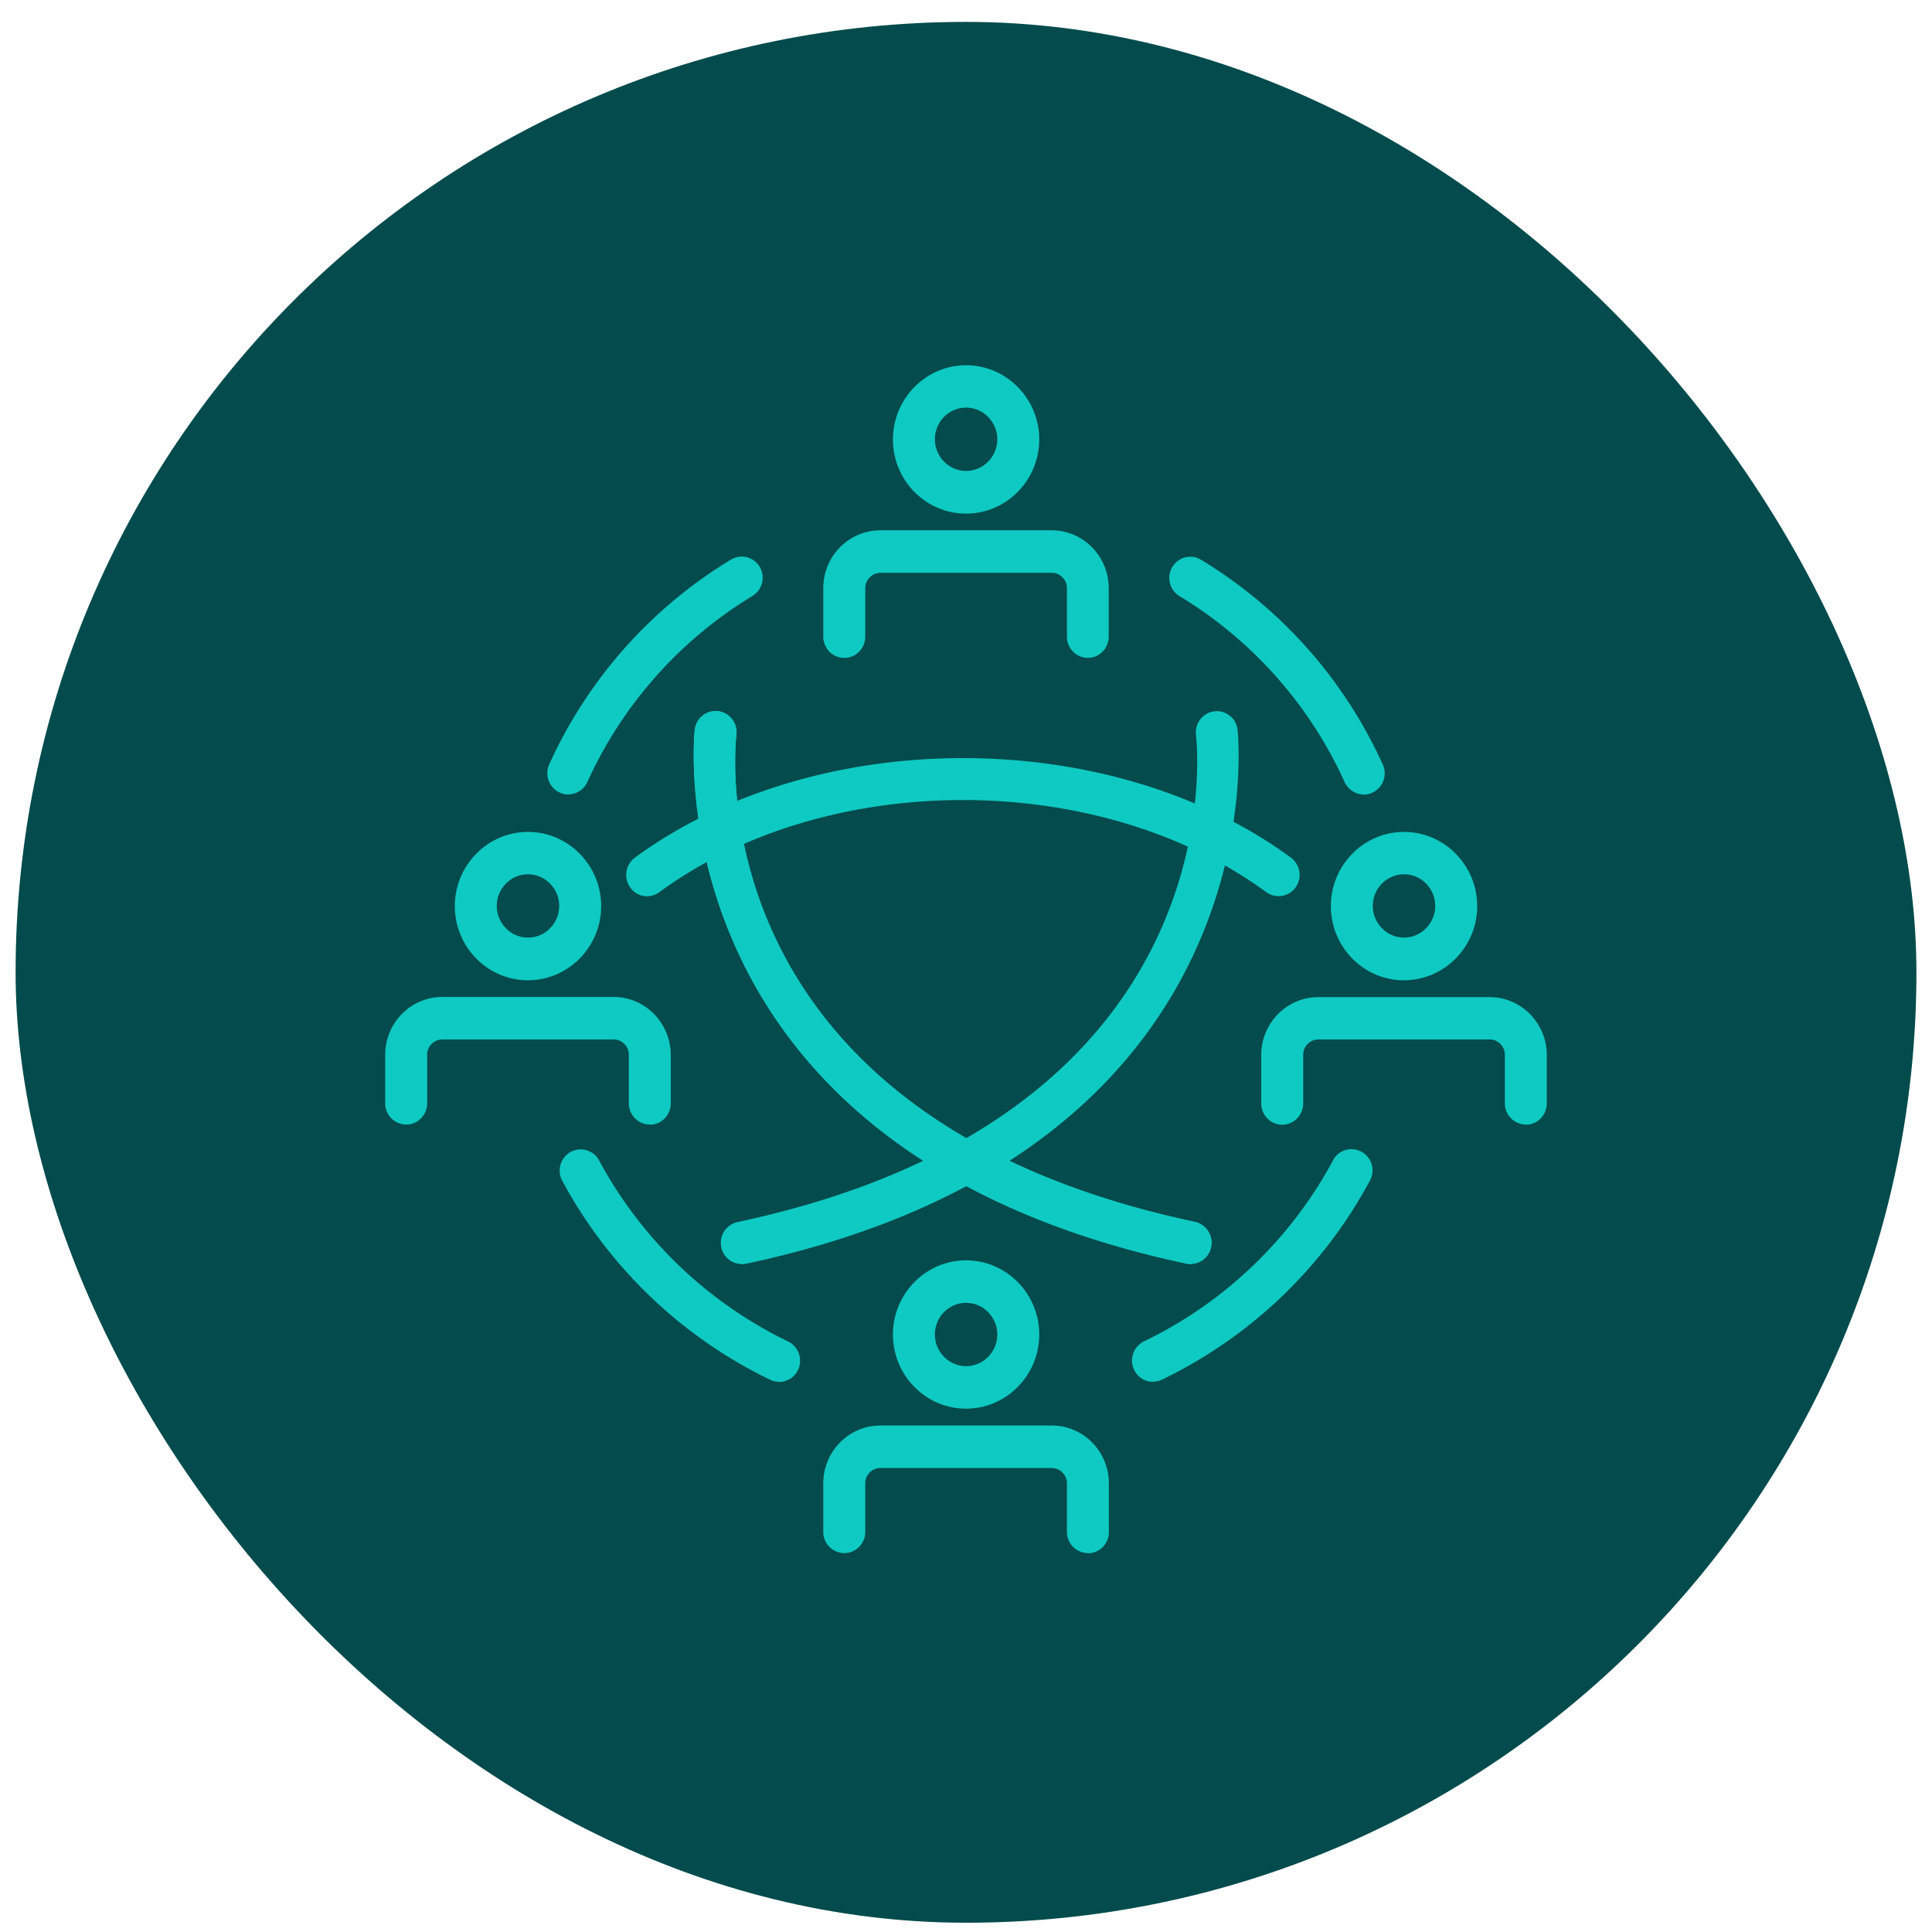
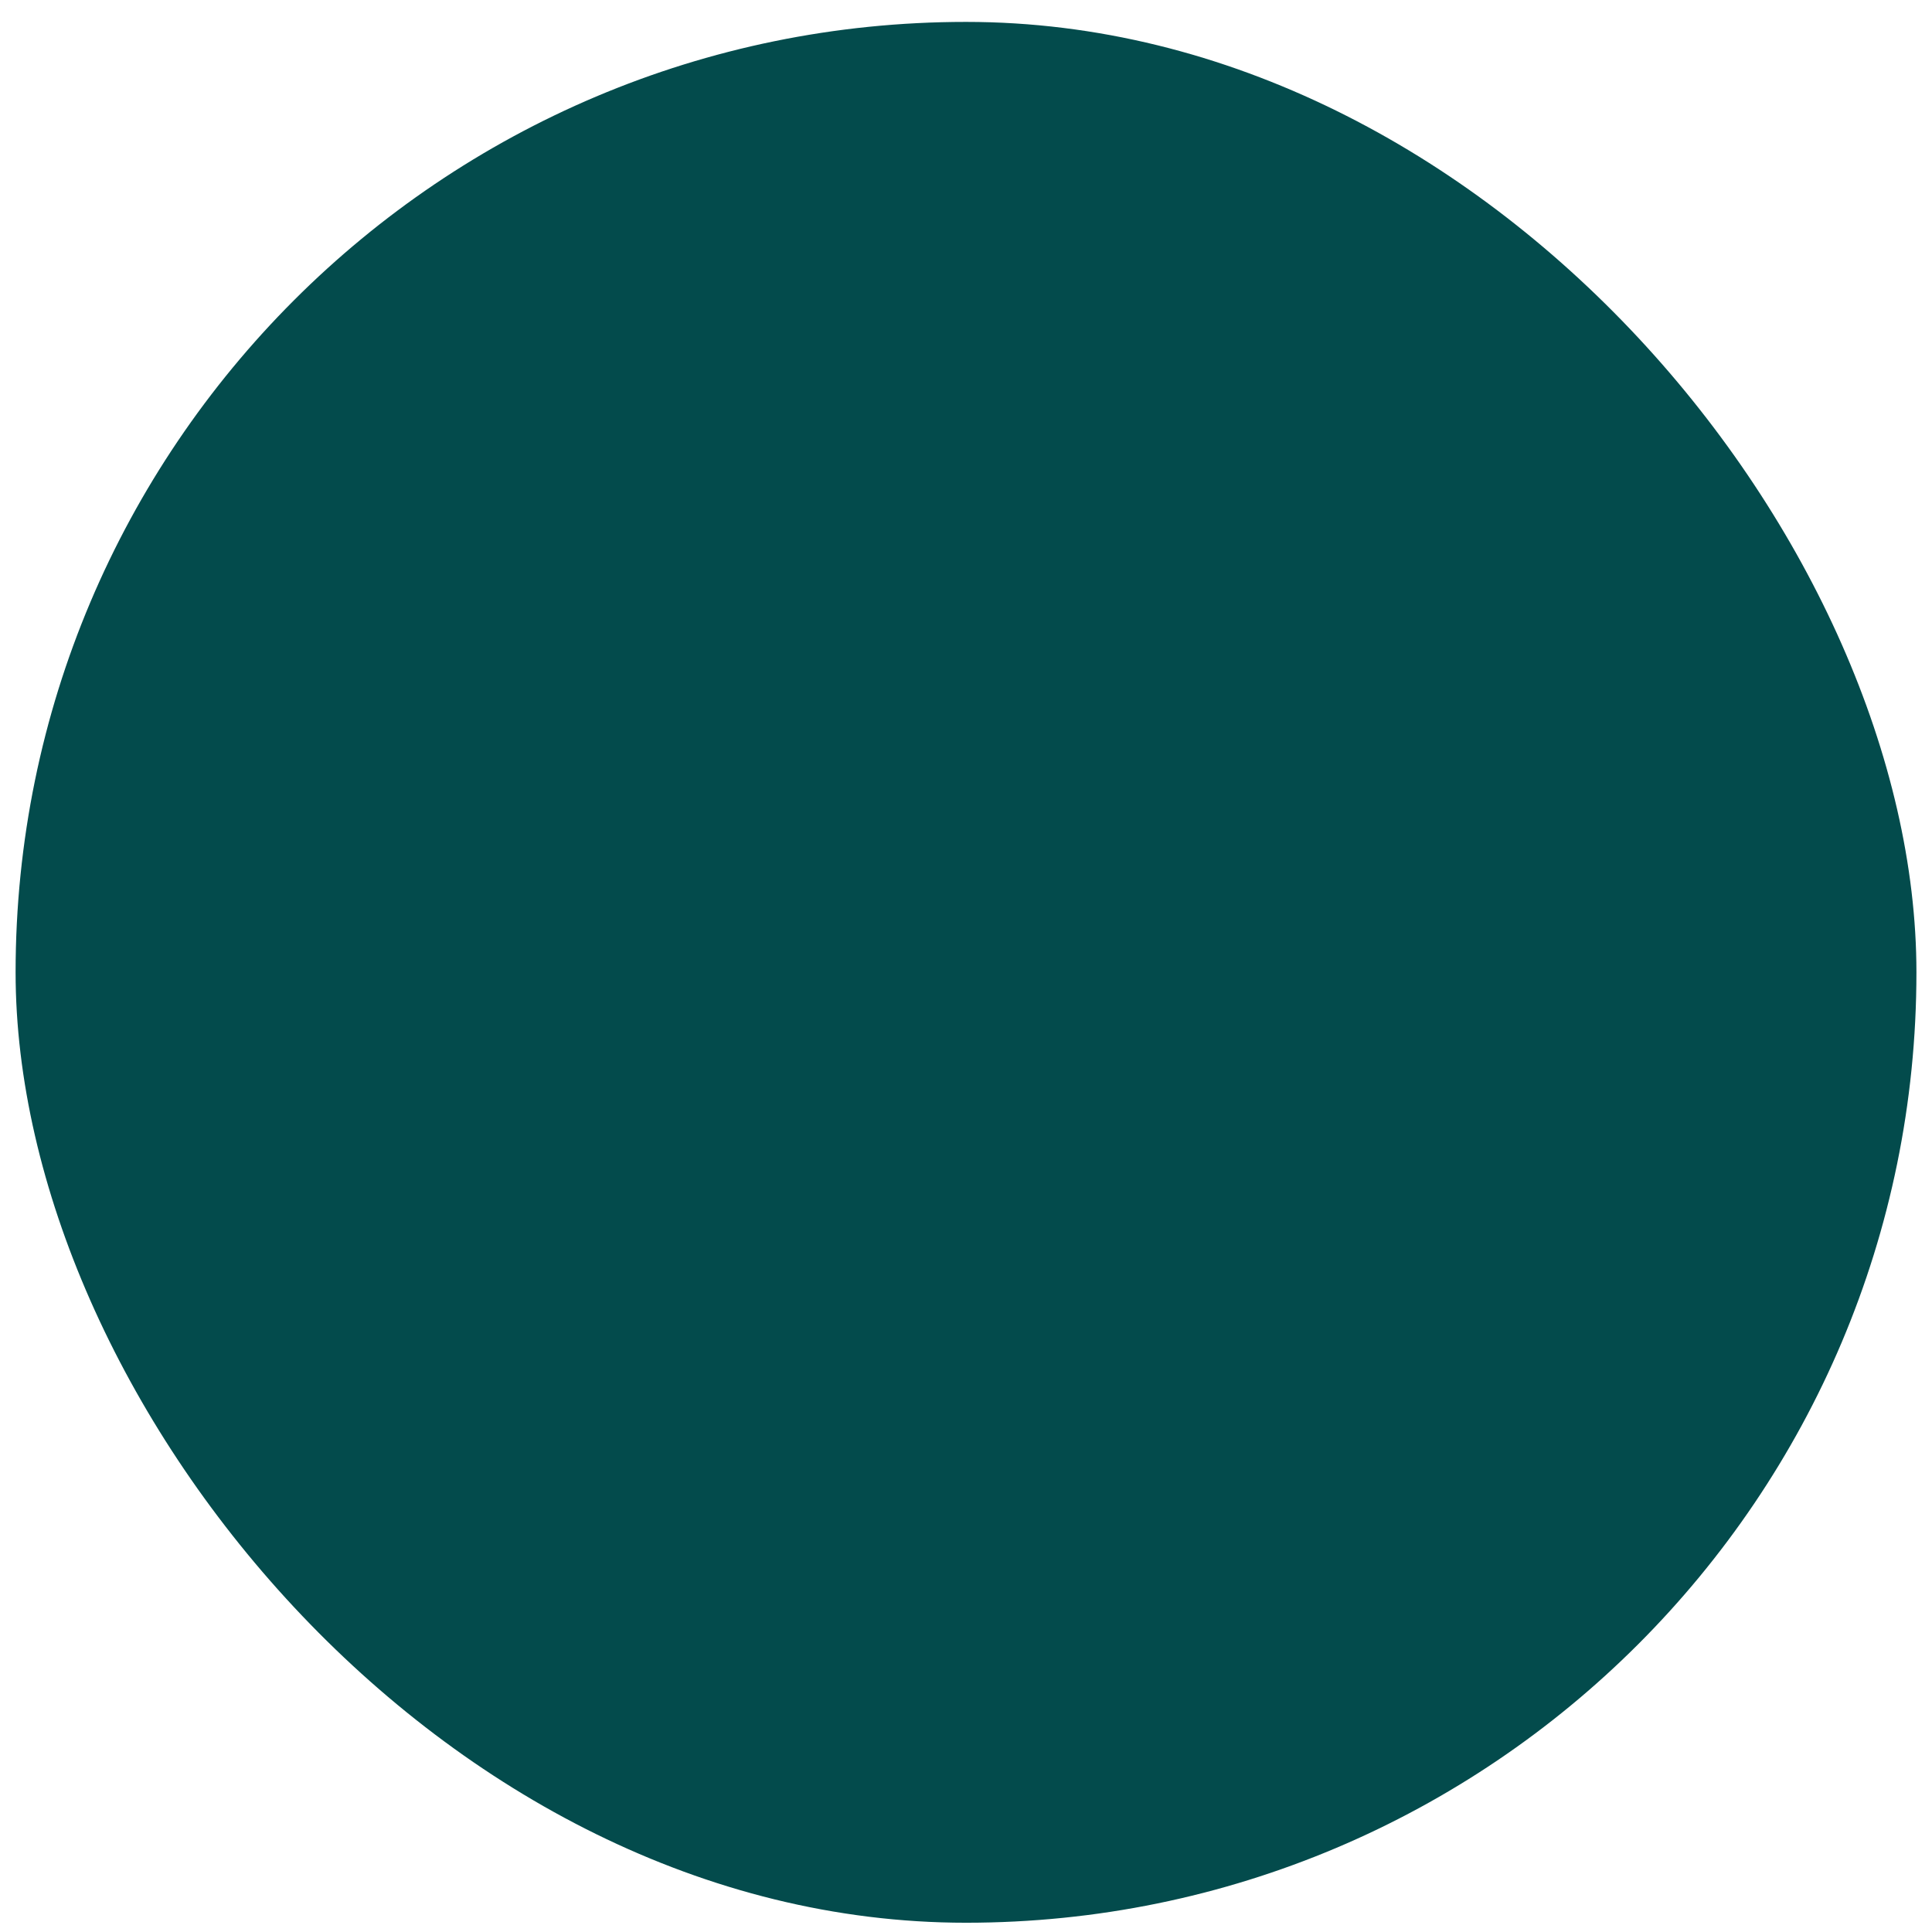
<svg xmlns="http://www.w3.org/2000/svg" width="68" height="68" fill="none" viewBox="0 0 68 68">
  <rect width="66.903" height="66.903" x=".549" y=".771" fill="#034B4C" rx="33.451" />
  <g clip-path="url(#a)">
-     <path fill="#0ECAC2" d="M38.29 23.156a.744.744 0 0 1-.737-.749v-1.706c0-.3-.243-.54-.532-.54h-6.03a.542.542 0 0 0-.537.54v1.706c0 .413-.33.749-.738.749a.744.744 0 0 1-.739-.749v-1.706c0-1.126.904-2.036 2.008-2.036h6.03c1.11 0 2.008.916 2.008 2.036v1.706c0 .413-.33.749-.738.749h.006Zm-4.286-5.078c-1.424 0-2.575-1.174-2.575-2.61 0-1.438 1.157-2.612 2.575-2.612 1.417 0 2.574 1.174 2.574 2.611 0 1.437-1.157 2.61-2.574 2.61Zm0-3.73c-.609 0-1.099.502-1.099 1.113 0 .61.496 1.114 1.099 1.114.602 0 1.098-.503 1.098-1.114 0-.61-.496-1.114-1.098-1.114ZM22.87 39.58a.744.744 0 0 1-.737-.748v-1.706c0-.3-.242-.54-.532-.54h-6.035a.537.537 0 0 0-.532.54v1.706c0 .413-.33.749-.738.749a.744.744 0 0 1-.738-.749v-1.706c0-1.126.903-2.036 2.008-2.036H21.6c1.11 0 2.008.916 2.008 2.042v1.706c0 .413-.33.749-.738.749v-.006Zm-4.286-5.077c-1.424 0-2.575-1.174-2.575-2.61 0-1.438 1.157-2.612 2.575-2.612 1.417 0 2.575 1.174 2.575 2.611 0 1.437-1.158 2.61-2.575 2.61Zm0-3.73c-.609 0-1.099.502-1.099 1.113 0 .61.49 1.114 1.099 1.114.608 0 1.098-.503 1.098-1.114 0-.61-.496-1.114-1.098-1.114Zm35.12 8.807a.744.744 0 0 1-.738-.748v-1.706c0-.3-.242-.54-.532-.54H46.4a.538.538 0 0 0-.532.546v1.706c0 .413-.33.749-.738.749a.744.744 0 0 1-.738-.749v-1.706c0-1.126.903-2.036 2.008-2.036h6.033c1.11 0 2.008.916 2.008 2.036v1.706c0 .413-.33.749-.738.749v-.006Zm-4.287-5.077c-1.424 0-2.575-1.174-2.575-2.61 0-1.438 1.157-2.612 2.575-2.612 1.417 0 2.575 1.174 2.575 2.611 0 1.437-1.158 2.61-2.575 2.61Zm0-3.73c-.609 0-1.099.502-1.099 1.113 0 .61.496 1.114 1.099 1.114.602 0 1.098-.503 1.098-1.114 0-.61-.49-1.114-1.098-1.114ZM38.29 54.664a.744.744 0 0 1-.737-.748v-1.707c0-.3-.243-.539-.532-.539h-6.036a.533.533 0 0 0-.531.54v1.706c0 .413-.33.748-.738.748a.744.744 0 0 1-.739-.748v-1.707c0-1.125.904-2.036 2.008-2.036h6.036c1.11 0 2.008.917 2.008 2.042v1.707c0 .413-.33.748-.738.748v-.006Zm-4.286-5.084c-1.424 0-2.575-1.173-2.575-2.61 0-1.437 1.157-2.61 2.575-2.61 1.417 0 2.574 1.173 2.574 2.61 0 1.437-1.157 2.61-2.574 2.61Zm0-3.724c-.609 0-1.099.503-1.099 1.114 0 .61.496 1.114 1.099 1.114.602 0 1.098-.503 1.098-1.114 0-.61-.496-1.114-1.098-1.114Zm6.578 2.779a.728.728 0 0 1-.668-.432.75.75 0 0 1 .355-.994 14.909 14.909 0 0 0 6.65-6.37.732.732 0 0 1 1.004-.3c.36.197.49.652.295 1.012a16.376 16.376 0 0 1-7.317 7.006.725.725 0 0 1-.313.072l-.006.006Zm-13.163 0a.725.725 0 0 1-.313-.072 16.436 16.436 0 0 1-7.318-7.006.751.751 0 0 1 .296-1.012.739.739 0 0 1 1.004.3 14.94 14.94 0 0 0 6.65 6.37.756.756 0 0 1 .354.994.737.737 0 0 1-.668.431l-.005-.005ZM48 27.964a.748.748 0 0 1-.673-.437 14.774 14.774 0 0 0-5.812-6.545.75.75 0 0 1-.254-1.024.734.734 0 0 1 1.01-.257 16.27 16.27 0 0 1 6.396 7.203A.751.751 0 0 1 48 27.97v-.006Zm-28 0a.751.751 0 0 1-.667-1.066 16.268 16.268 0 0 1 6.396-7.203.733.733 0 0 1 1.01.257.754.754 0 0 1-.254 1.024 14.802 14.802 0 0 0-5.811 6.545.735.735 0 0 1-.673.437v.006ZM41.905 44.49c-.047 0-.1 0-.153-.017-18.857-4.012-17.316-18.647-17.298-18.79a.743.743 0 0 1 .82-.653.75.75 0 0 1 .645.832c-.065.557-1.353 13.425 16.134 17.144a.748.748 0 0 1 .573.886.735.735 0 0 1-.72.593v.006Z" />
    <path fill="#0ECAC2" d="M41.905 44.49c-.047 0-.1 0-.153-.017-18.857-4.012-17.316-18.647-17.298-18.79a.743.743 0 0 1 .82-.653.75.75 0 0 1 .645.832c-.065.557-1.353 13.425 16.134 17.144a.748.748 0 0 1 .573.886.735.735 0 0 1-.72.593v.006Z" />
-     <path fill="#0ECAC2" d="M26.107 44.49a.735.735 0 0 1-.72-.592.747.747 0 0 1 .572-.886c17.493-3.725 16.194-16.599 16.135-17.144a.75.75 0 0 1 .643-.832.736.736 0 0 1 .821.652c.018.15 1.565 14.779-17.291 18.79a.67.67 0 0 1-.154.019l-.006-.006Z" />
    <path fill="#0ECAC2" d="M22.777 31.545a.723.723 0 0 1-.597-.312.761.761 0 0 1 .166-1.047c6.366-4.671 16.73-4.671 23.09 0a.76.76 0 0 1 .166 1.047.736.736 0 0 1-1.033.168c-5.889-4.323-15.473-4.323-21.361 0a.731.731 0 0 1-.431.144Z" />
  </g>
  <defs>
    <clipPath id="a">
-       <path fill="#fff" d="M13.558 12.85h40.885v41.814H13.558z" />
-     </clipPath>
+       </clipPath>
  </defs>
</svg>